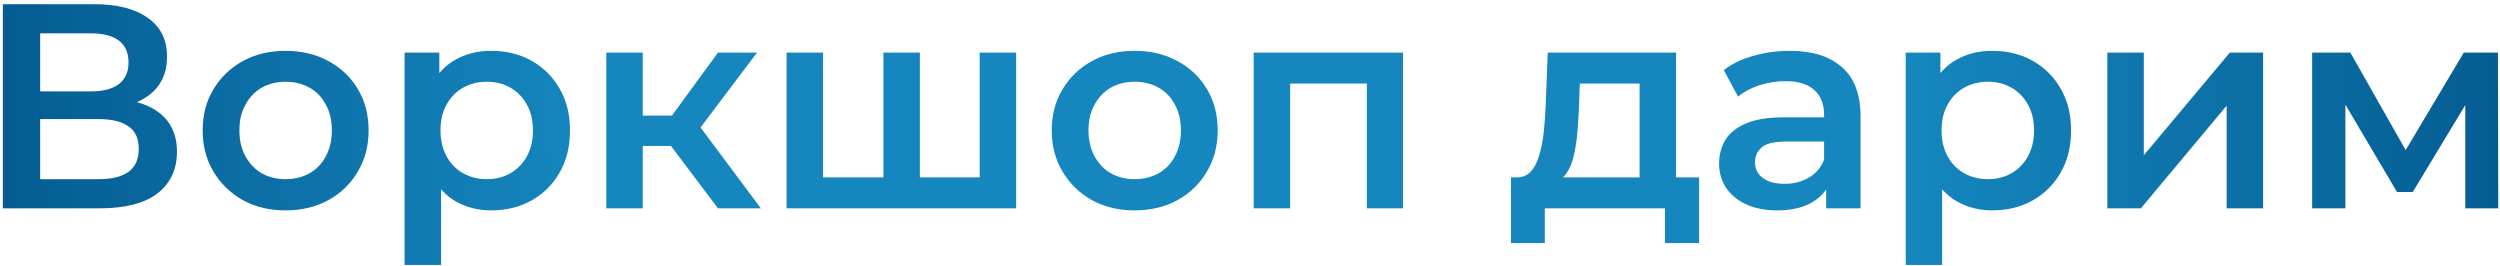
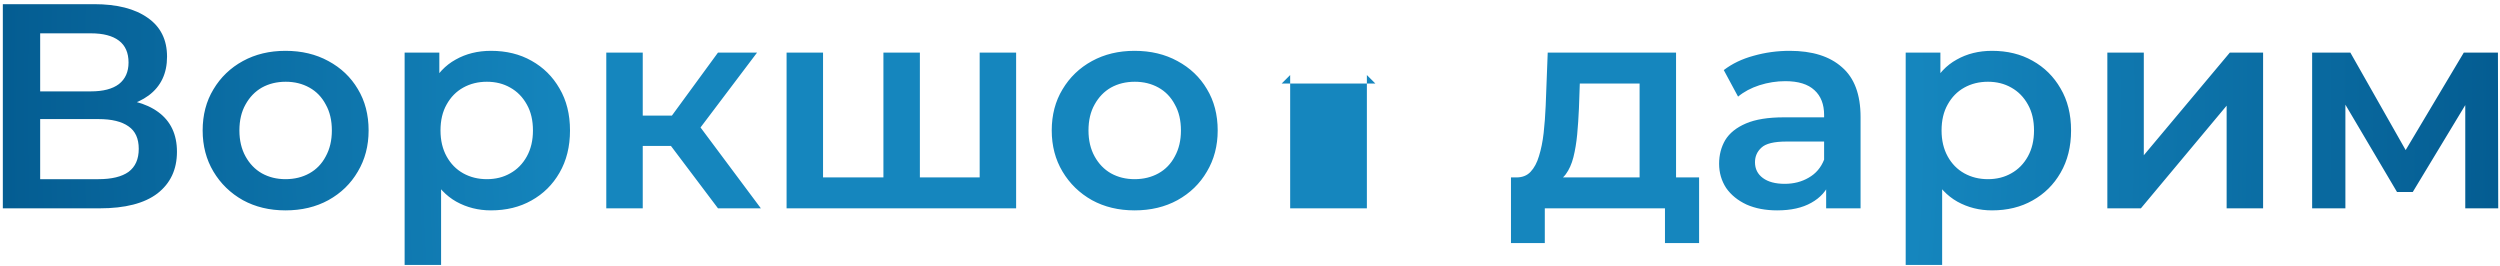
<svg xmlns="http://www.w3.org/2000/svg" width="480" height="51" viewBox="0 0 480 51" fill="none">
-   <path d="M0.544 40V0.8H18.072C22.477 0.8 25.912 1.677 28.376 3.432C30.84 5.149 32.072 7.632 32.072 10.88C32.072 14.091 30.896 16.573 28.544 18.328C26.192 20.045 23.093 20.904 19.248 20.904L20.256 18.888C24.624 18.888 28.003 19.765 30.392 21.52C32.781 23.275 33.976 25.813 33.976 29.136C33.976 32.533 32.725 35.203 30.224 37.144C27.723 39.048 24.027 40 19.136 40H0.544ZM7.712 34.4H18.912C21.451 34.4 23.373 33.933 24.68 33C25.987 32.029 26.64 30.555 26.64 28.576C26.64 26.597 25.987 25.16 24.68 24.264C23.373 23.331 21.451 22.864 18.912 22.864H7.712V34.4ZM7.712 17.544H17.456C19.808 17.544 21.6 17.077 22.832 16.144C24.064 15.173 24.68 13.792 24.68 12C24.68 10.133 24.064 8.733 22.832 7.8C21.6 6.867 19.808 6.4 17.456 6.4H7.712V17.544ZM54.813 40.392C51.752 40.392 49.027 39.739 46.637 38.432C44.248 37.088 42.363 35.259 40.981 32.944C39.6 30.629 38.909 27.997 38.909 25.048C38.909 22.061 39.6 19.429 40.981 17.152C42.363 14.837 44.248 13.027 46.637 11.72C49.027 10.413 51.752 9.76 54.813 9.76C57.912 9.76 60.656 10.413 63.045 11.72C65.472 13.027 67.357 14.819 68.701 17.096C70.083 19.373 70.773 22.024 70.773 25.048C70.773 27.997 70.083 30.629 68.701 32.944C67.357 35.259 65.472 37.088 63.045 38.432C60.656 39.739 57.912 40.392 54.813 40.392ZM54.813 34.4C56.531 34.4 58.061 34.027 59.405 33.28C60.749 32.533 61.795 31.451 62.541 30.032C63.325 28.613 63.717 26.952 63.717 25.048C63.717 23.107 63.325 21.445 62.541 20.064C61.795 18.645 60.749 17.563 59.405 16.816C58.061 16.069 56.549 15.696 54.869 15.696C53.152 15.696 51.621 16.069 50.277 16.816C48.971 17.563 47.925 18.645 47.141 20.064C46.357 21.445 45.965 23.107 45.965 25.048C45.965 26.952 46.357 28.613 47.141 30.032C47.925 31.451 48.971 32.533 50.277 33.28C51.621 34.027 53.133 34.4 54.813 34.4ZM94.264 40.392C91.838 40.392 89.616 39.832 87.6 38.712C85.622 37.592 84.035 35.912 82.84 33.672C81.683 31.395 81.104 28.52 81.104 25.048C81.104 21.539 81.664 18.664 82.784 16.424C83.942 14.184 85.51 12.523 87.488 11.44C89.467 10.32 91.726 9.76 94.264 9.76C97.214 9.76 99.808 10.395 102.048 11.664C104.326 12.933 106.118 14.707 107.424 16.984C108.768 19.261 109.44 21.949 109.44 25.048C109.44 28.147 108.768 30.853 107.424 33.168C106.118 35.445 104.326 37.219 102.048 38.488C99.808 39.757 97.214 40.392 94.264 40.392ZM77.688 50.864V10.096H84.352V17.152L84.128 25.104L84.688 33.056V50.864H77.688ZM93.48 34.4C95.16 34.4 96.654 34.027 97.96 33.28C99.304 32.533 100.368 31.451 101.152 30.032C101.936 28.613 102.328 26.952 102.328 25.048C102.328 23.107 101.936 21.445 101.152 20.064C100.368 18.645 99.304 17.563 97.96 16.816C96.654 16.069 95.16 15.696 93.48 15.696C91.8 15.696 90.288 16.069 88.944 16.816C87.6 17.563 86.536 18.645 85.752 20.064C84.968 21.445 84.576 23.107 84.576 25.048C84.576 26.952 84.968 28.613 85.752 30.032C86.536 31.451 87.6 32.533 88.944 33.28C90.288 34.027 91.8 34.4 93.48 34.4ZM137.855 40L127.047 25.664L132.759 22.136L146.087 40H137.855ZM116.407 40V10.096H123.407V40H116.407ZM121.335 28.016V22.192H131.471V28.016H121.335ZM133.431 25.888L126.879 25.104L137.855 10.096H145.359L133.431 25.888ZM171.128 34.064L169.616 35.744V10.096H176.616V35.744L174.936 34.064H189.72L188.096 35.744V10.096H195.096V40H151.024V10.096H158.024V35.744L156.4 34.064H171.128ZM217.837 40.392C214.775 40.392 212.05 39.739 209.661 38.432C207.271 37.088 205.386 35.259 204.005 32.944C202.623 30.629 201.933 27.997 201.933 25.048C201.933 22.061 202.623 19.429 204.005 17.152C205.386 14.837 207.271 13.027 209.661 11.72C212.05 10.413 214.775 9.76 217.837 9.76C220.935 9.76 223.679 10.413 226.069 11.72C228.495 13.027 230.381 14.819 231.725 17.096C233.106 19.373 233.797 22.024 233.797 25.048C233.797 27.997 233.106 30.629 231.725 32.944C230.381 35.259 228.495 37.088 226.069 38.432C223.679 39.739 220.935 40.392 217.837 40.392ZM217.837 34.4C219.554 34.4 221.085 34.027 222.429 33.28C223.773 32.533 224.818 31.451 225.565 30.032C226.349 28.613 226.741 26.952 226.741 25.048C226.741 23.107 226.349 21.445 225.565 20.064C224.818 18.645 223.773 17.563 222.429 16.816C221.085 16.069 219.573 15.696 217.893 15.696C216.175 15.696 214.645 16.069 213.301 16.816C211.994 17.563 210.949 18.645 210.165 20.064C209.381 21.445 208.989 23.107 208.989 25.048C208.989 26.952 209.381 28.613 210.165 30.032C210.949 31.451 211.994 32.533 213.301 33.28C214.645 34.027 216.157 34.4 217.837 34.4ZM240.712 40V10.096H269.384V40H262.44V14.408L264.064 16.032H246.088L247.712 14.408V40H240.712ZM314.802 36.752V16.032H303.322L303.154 20.848C303.079 22.565 302.967 24.227 302.818 25.832C302.668 27.4 302.426 28.856 302.09 30.2C301.754 31.507 301.268 32.589 300.634 33.448C299.999 34.307 299.159 34.867 298.114 35.128L291.17 34.064C292.29 34.064 293.186 33.709 293.858 33C294.567 32.253 295.108 31.245 295.482 29.976C295.892 28.669 296.191 27.195 296.378 25.552C296.564 23.872 296.695 22.136 296.77 20.344L297.162 10.096H321.802V36.752H314.802ZM290.106 46.664V34.064H326.226V46.664H319.674V40H296.602V46.664H290.106ZM350.621 40V33.952L350.229 32.664V22.08C350.229 20.027 349.613 18.44 348.381 17.32C347.149 16.163 345.283 15.584 342.781 15.584C341.101 15.584 339.44 15.845 337.797 16.368C336.192 16.891 334.829 17.619 333.709 18.552L330.965 13.456C332.571 12.224 334.475 11.309 336.677 10.712C338.917 10.077 341.232 9.76 343.621 9.76C347.952 9.76 351.293 10.805 353.645 12.896C356.035 14.949 357.229 18.141 357.229 22.472V40H350.621ZM341.213 40.392C338.973 40.392 337.013 40.019 335.333 39.272C333.653 38.488 332.347 37.424 331.413 36.08C330.517 34.699 330.069 33.149 330.069 31.432C330.069 29.752 330.461 28.24 331.245 26.896C332.067 25.552 333.392 24.488 335.221 23.704C337.051 22.92 339.477 22.528 342.501 22.528H351.181V27.176H343.005C340.616 27.176 339.011 27.568 338.189 28.352C337.368 29.099 336.957 30.032 336.957 31.152C336.957 32.421 337.461 33.429 338.469 34.176C339.477 34.923 340.877 35.296 342.669 35.296C344.387 35.296 345.917 34.904 347.261 34.12C348.643 33.336 349.632 32.179 350.229 30.648L351.405 34.848C350.733 36.603 349.52 37.965 347.765 38.936C346.048 39.907 343.864 40.392 341.213 40.392ZM382.468 40.392C380.041 40.392 377.82 39.832 375.804 38.712C373.825 37.592 372.238 35.912 371.044 33.672C369.886 31.395 369.308 28.52 369.308 25.048C369.308 21.539 369.868 18.664 370.988 16.424C372.145 14.184 373.713 12.523 375.692 11.44C377.67 10.32 379.929 9.76 382.468 9.76C385.417 9.76 388.012 10.395 390.252 11.664C392.529 12.933 394.321 14.707 395.628 16.984C396.972 19.261 397.644 21.949 397.644 25.048C397.644 28.147 396.972 30.853 395.628 33.168C394.321 35.445 392.529 37.219 390.252 38.488C388.012 39.757 385.417 40.392 382.468 40.392ZM365.892 50.864V10.096H372.556V17.152L372.332 25.104L372.892 33.056V50.864H365.892ZM381.684 34.4C383.364 34.4 384.857 34.027 386.164 33.28C387.508 32.533 388.572 31.451 389.356 30.032C390.14 28.613 390.532 26.952 390.532 25.048C390.532 23.107 390.14 21.445 389.356 20.064C388.572 18.645 387.508 17.563 386.164 16.816C384.857 16.069 383.364 15.696 381.684 15.696C380.004 15.696 378.492 16.069 377.148 16.816C375.804 17.563 374.74 18.645 373.956 20.064C373.172 21.445 372.78 23.107 372.78 25.048C372.78 26.952 373.172 28.613 373.956 30.032C374.74 31.451 375.804 32.533 377.148 33.28C378.492 34.027 380.004 34.4 381.684 34.4ZM404.61 40V10.096H411.61V29.808L428.13 10.096H434.514V40H427.514V20.288L411.05 40H404.61ZM443.931 40V10.096H451.267L463.307 31.32H460.395L473.051 10.096H479.603L479.659 40H473.331V17.6L474.451 18.328L463.251 36.864H460.227L448.971 17.824L450.315 17.488V40H443.931Z" fill="url(#paint0_radial_99_381)" />
+   <path d="M0.544 40V0.8H18.072C22.477 0.8 25.912 1.677 28.376 3.432C30.84 5.149 32.072 7.632 32.072 10.88C32.072 14.091 30.896 16.573 28.544 18.328C26.192 20.045 23.093 20.904 19.248 20.904L20.256 18.888C24.624 18.888 28.003 19.765 30.392 21.52C32.781 23.275 33.976 25.813 33.976 29.136C33.976 32.533 32.725 35.203 30.224 37.144C27.723 39.048 24.027 40 19.136 40H0.544ZM7.712 34.4H18.912C21.451 34.4 23.373 33.933 24.68 33C25.987 32.029 26.64 30.555 26.64 28.576C26.64 26.597 25.987 25.16 24.68 24.264C23.373 23.331 21.451 22.864 18.912 22.864H7.712V34.4ZM7.712 17.544H17.456C19.808 17.544 21.6 17.077 22.832 16.144C24.064 15.173 24.68 13.792 24.68 12C24.68 10.133 24.064 8.733 22.832 7.8C21.6 6.867 19.808 6.4 17.456 6.4H7.712V17.544ZM54.813 40.392C51.752 40.392 49.027 39.739 46.637 38.432C44.248 37.088 42.363 35.259 40.981 32.944C39.6 30.629 38.909 27.997 38.909 25.048C38.909 22.061 39.6 19.429 40.981 17.152C42.363 14.837 44.248 13.027 46.637 11.72C49.027 10.413 51.752 9.76 54.813 9.76C57.912 9.76 60.656 10.413 63.045 11.72C65.472 13.027 67.357 14.819 68.701 17.096C70.083 19.373 70.773 22.024 70.773 25.048C70.773 27.997 70.083 30.629 68.701 32.944C67.357 35.259 65.472 37.088 63.045 38.432C60.656 39.739 57.912 40.392 54.813 40.392ZM54.813 34.4C56.531 34.4 58.061 34.027 59.405 33.28C60.749 32.533 61.795 31.451 62.541 30.032C63.325 28.613 63.717 26.952 63.717 25.048C63.717 23.107 63.325 21.445 62.541 20.064C61.795 18.645 60.749 17.563 59.405 16.816C58.061 16.069 56.549 15.696 54.869 15.696C53.152 15.696 51.621 16.069 50.277 16.816C48.971 17.563 47.925 18.645 47.141 20.064C46.357 21.445 45.965 23.107 45.965 25.048C45.965 26.952 46.357 28.613 47.141 30.032C47.925 31.451 48.971 32.533 50.277 33.28C51.621 34.027 53.133 34.4 54.813 34.4ZM94.264 40.392C91.838 40.392 89.616 39.832 87.6 38.712C85.622 37.592 84.035 35.912 82.84 33.672C81.683 31.395 81.104 28.52 81.104 25.048C81.104 21.539 81.664 18.664 82.784 16.424C83.942 14.184 85.51 12.523 87.488 11.44C89.467 10.32 91.726 9.76 94.264 9.76C97.214 9.76 99.808 10.395 102.048 11.664C104.326 12.933 106.118 14.707 107.424 16.984C108.768 19.261 109.44 21.949 109.44 25.048C109.44 28.147 108.768 30.853 107.424 33.168C106.118 35.445 104.326 37.219 102.048 38.488C99.808 39.757 97.214 40.392 94.264 40.392ZM77.688 50.864V10.096H84.352V17.152L84.128 25.104L84.688 33.056V50.864H77.688ZM93.48 34.4C95.16 34.4 96.654 34.027 97.96 33.28C99.304 32.533 100.368 31.451 101.152 30.032C101.936 28.613 102.328 26.952 102.328 25.048C102.328 23.107 101.936 21.445 101.152 20.064C100.368 18.645 99.304 17.563 97.96 16.816C96.654 16.069 95.16 15.696 93.48 15.696C91.8 15.696 90.288 16.069 88.944 16.816C87.6 17.563 86.536 18.645 85.752 20.064C84.968 21.445 84.576 23.107 84.576 25.048C84.576 26.952 84.968 28.613 85.752 30.032C86.536 31.451 87.6 32.533 88.944 33.28C90.288 34.027 91.8 34.4 93.48 34.4ZM137.855 40L127.047 25.664L132.759 22.136L146.087 40H137.855ZM116.407 40V10.096H123.407V40H116.407ZM121.335 28.016V22.192H131.471V28.016H121.335ZM133.431 25.888L126.879 25.104L137.855 10.096H145.359L133.431 25.888ZM171.128 34.064L169.616 35.744V10.096H176.616V35.744L174.936 34.064H189.72L188.096 35.744V10.096H195.096V40H151.024V10.096H158.024V35.744L156.4 34.064H171.128ZM217.837 40.392C214.775 40.392 212.05 39.739 209.661 38.432C207.271 37.088 205.386 35.259 204.005 32.944C202.623 30.629 201.933 27.997 201.933 25.048C201.933 22.061 202.623 19.429 204.005 17.152C205.386 14.837 207.271 13.027 209.661 11.72C212.05 10.413 214.775 9.76 217.837 9.76C220.935 9.76 223.679 10.413 226.069 11.72C228.495 13.027 230.381 14.819 231.725 17.096C233.106 19.373 233.797 22.024 233.797 25.048C233.797 27.997 233.106 30.629 231.725 32.944C230.381 35.259 228.495 37.088 226.069 38.432C223.679 39.739 220.935 40.392 217.837 40.392ZM217.837 34.4C219.554 34.4 221.085 34.027 222.429 33.28C223.773 32.533 224.818 31.451 225.565 30.032C226.349 28.613 226.741 26.952 226.741 25.048C226.741 23.107 226.349 21.445 225.565 20.064C224.818 18.645 223.773 17.563 222.429 16.816C221.085 16.069 219.573 15.696 217.893 15.696C216.175 15.696 214.645 16.069 213.301 16.816C211.994 17.563 210.949 18.645 210.165 20.064C209.381 21.445 208.989 23.107 208.989 25.048C208.989 26.952 209.381 28.613 210.165 30.032C210.949 31.451 211.994 32.533 213.301 33.28C214.645 34.027 216.157 34.4 217.837 34.4ZM240.712 40V10.096V40H262.44V14.408L264.064 16.032H246.088L247.712 14.408V40H240.712ZM314.802 36.752V16.032H303.322L303.154 20.848C303.079 22.565 302.967 24.227 302.818 25.832C302.668 27.4 302.426 28.856 302.09 30.2C301.754 31.507 301.268 32.589 300.634 33.448C299.999 34.307 299.159 34.867 298.114 35.128L291.17 34.064C292.29 34.064 293.186 33.709 293.858 33C294.567 32.253 295.108 31.245 295.482 29.976C295.892 28.669 296.191 27.195 296.378 25.552C296.564 23.872 296.695 22.136 296.77 20.344L297.162 10.096H321.802V36.752H314.802ZM290.106 46.664V34.064H326.226V46.664H319.674V40H296.602V46.664H290.106ZM350.621 40V33.952L350.229 32.664V22.08C350.229 20.027 349.613 18.44 348.381 17.32C347.149 16.163 345.283 15.584 342.781 15.584C341.101 15.584 339.44 15.845 337.797 16.368C336.192 16.891 334.829 17.619 333.709 18.552L330.965 13.456C332.571 12.224 334.475 11.309 336.677 10.712C338.917 10.077 341.232 9.76 343.621 9.76C347.952 9.76 351.293 10.805 353.645 12.896C356.035 14.949 357.229 18.141 357.229 22.472V40H350.621ZM341.213 40.392C338.973 40.392 337.013 40.019 335.333 39.272C333.653 38.488 332.347 37.424 331.413 36.08C330.517 34.699 330.069 33.149 330.069 31.432C330.069 29.752 330.461 28.24 331.245 26.896C332.067 25.552 333.392 24.488 335.221 23.704C337.051 22.92 339.477 22.528 342.501 22.528H351.181V27.176H343.005C340.616 27.176 339.011 27.568 338.189 28.352C337.368 29.099 336.957 30.032 336.957 31.152C336.957 32.421 337.461 33.429 338.469 34.176C339.477 34.923 340.877 35.296 342.669 35.296C344.387 35.296 345.917 34.904 347.261 34.12C348.643 33.336 349.632 32.179 350.229 30.648L351.405 34.848C350.733 36.603 349.52 37.965 347.765 38.936C346.048 39.907 343.864 40.392 341.213 40.392ZM382.468 40.392C380.041 40.392 377.82 39.832 375.804 38.712C373.825 37.592 372.238 35.912 371.044 33.672C369.886 31.395 369.308 28.52 369.308 25.048C369.308 21.539 369.868 18.664 370.988 16.424C372.145 14.184 373.713 12.523 375.692 11.44C377.67 10.32 379.929 9.76 382.468 9.76C385.417 9.76 388.012 10.395 390.252 11.664C392.529 12.933 394.321 14.707 395.628 16.984C396.972 19.261 397.644 21.949 397.644 25.048C397.644 28.147 396.972 30.853 395.628 33.168C394.321 35.445 392.529 37.219 390.252 38.488C388.012 39.757 385.417 40.392 382.468 40.392ZM365.892 50.864V10.096H372.556V17.152L372.332 25.104L372.892 33.056V50.864H365.892ZM381.684 34.4C383.364 34.4 384.857 34.027 386.164 33.28C387.508 32.533 388.572 31.451 389.356 30.032C390.14 28.613 390.532 26.952 390.532 25.048C390.532 23.107 390.14 21.445 389.356 20.064C388.572 18.645 387.508 17.563 386.164 16.816C384.857 16.069 383.364 15.696 381.684 15.696C380.004 15.696 378.492 16.069 377.148 16.816C375.804 17.563 374.74 18.645 373.956 20.064C373.172 21.445 372.78 23.107 372.78 25.048C372.78 26.952 373.172 28.613 373.956 30.032C374.74 31.451 375.804 32.533 377.148 33.28C378.492 34.027 380.004 34.4 381.684 34.4ZM404.61 40V10.096H411.61V29.808L428.13 10.096H434.514V40H427.514V20.288L411.05 40H404.61ZM443.931 40V10.096H451.267L463.307 31.32H460.395L473.051 10.096H479.603L479.659 40H473.331V17.6L474.451 18.328L463.251 36.864H460.227L448.971 17.824L450.315 17.488V40H443.931Z" fill="url(#paint0_radial_99_381)" />
  <defs>
    <radialGradient id="paint0_radial_99_381" cx="0" cy="0" r="1" gradientUnits="userSpaceOnUse" gradientTransform="translate(240 20) scale(245 441.152)">
      <stop offset="0.519" stop-color="#1586BE" />
      <stop offset="1" stop-color="#035A8F" />
    </radialGradient>
  </defs>
</svg>